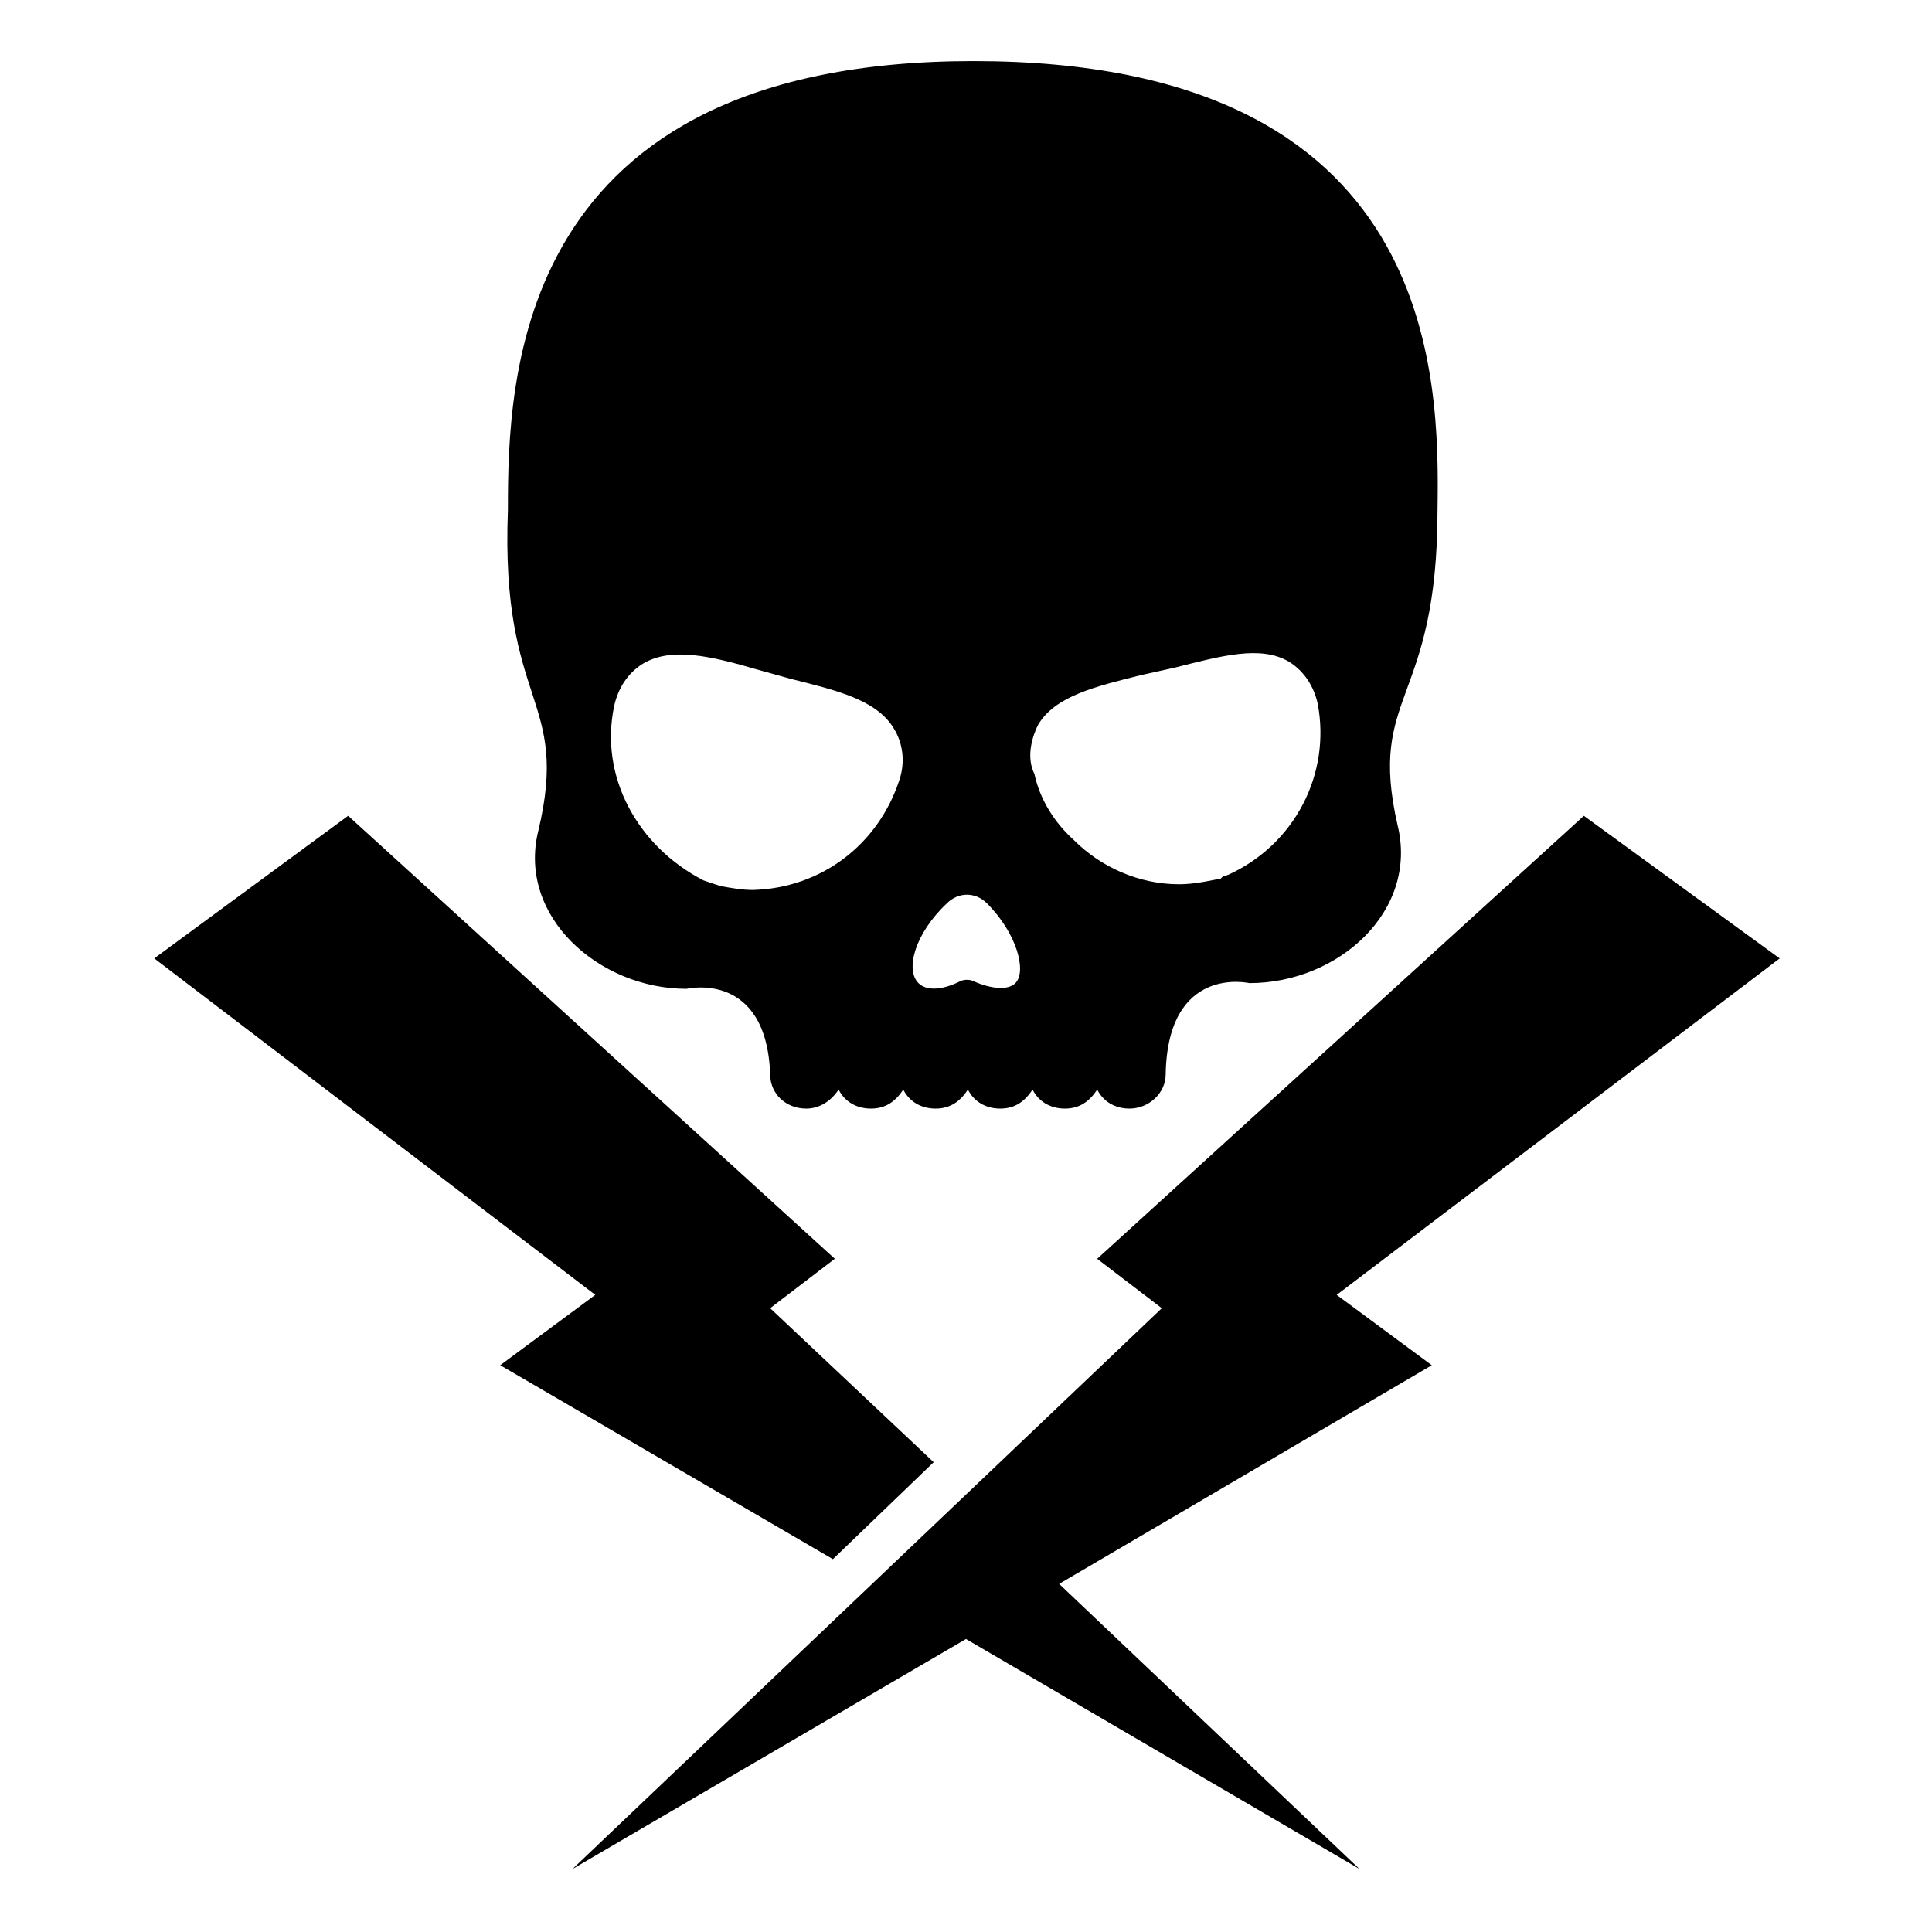
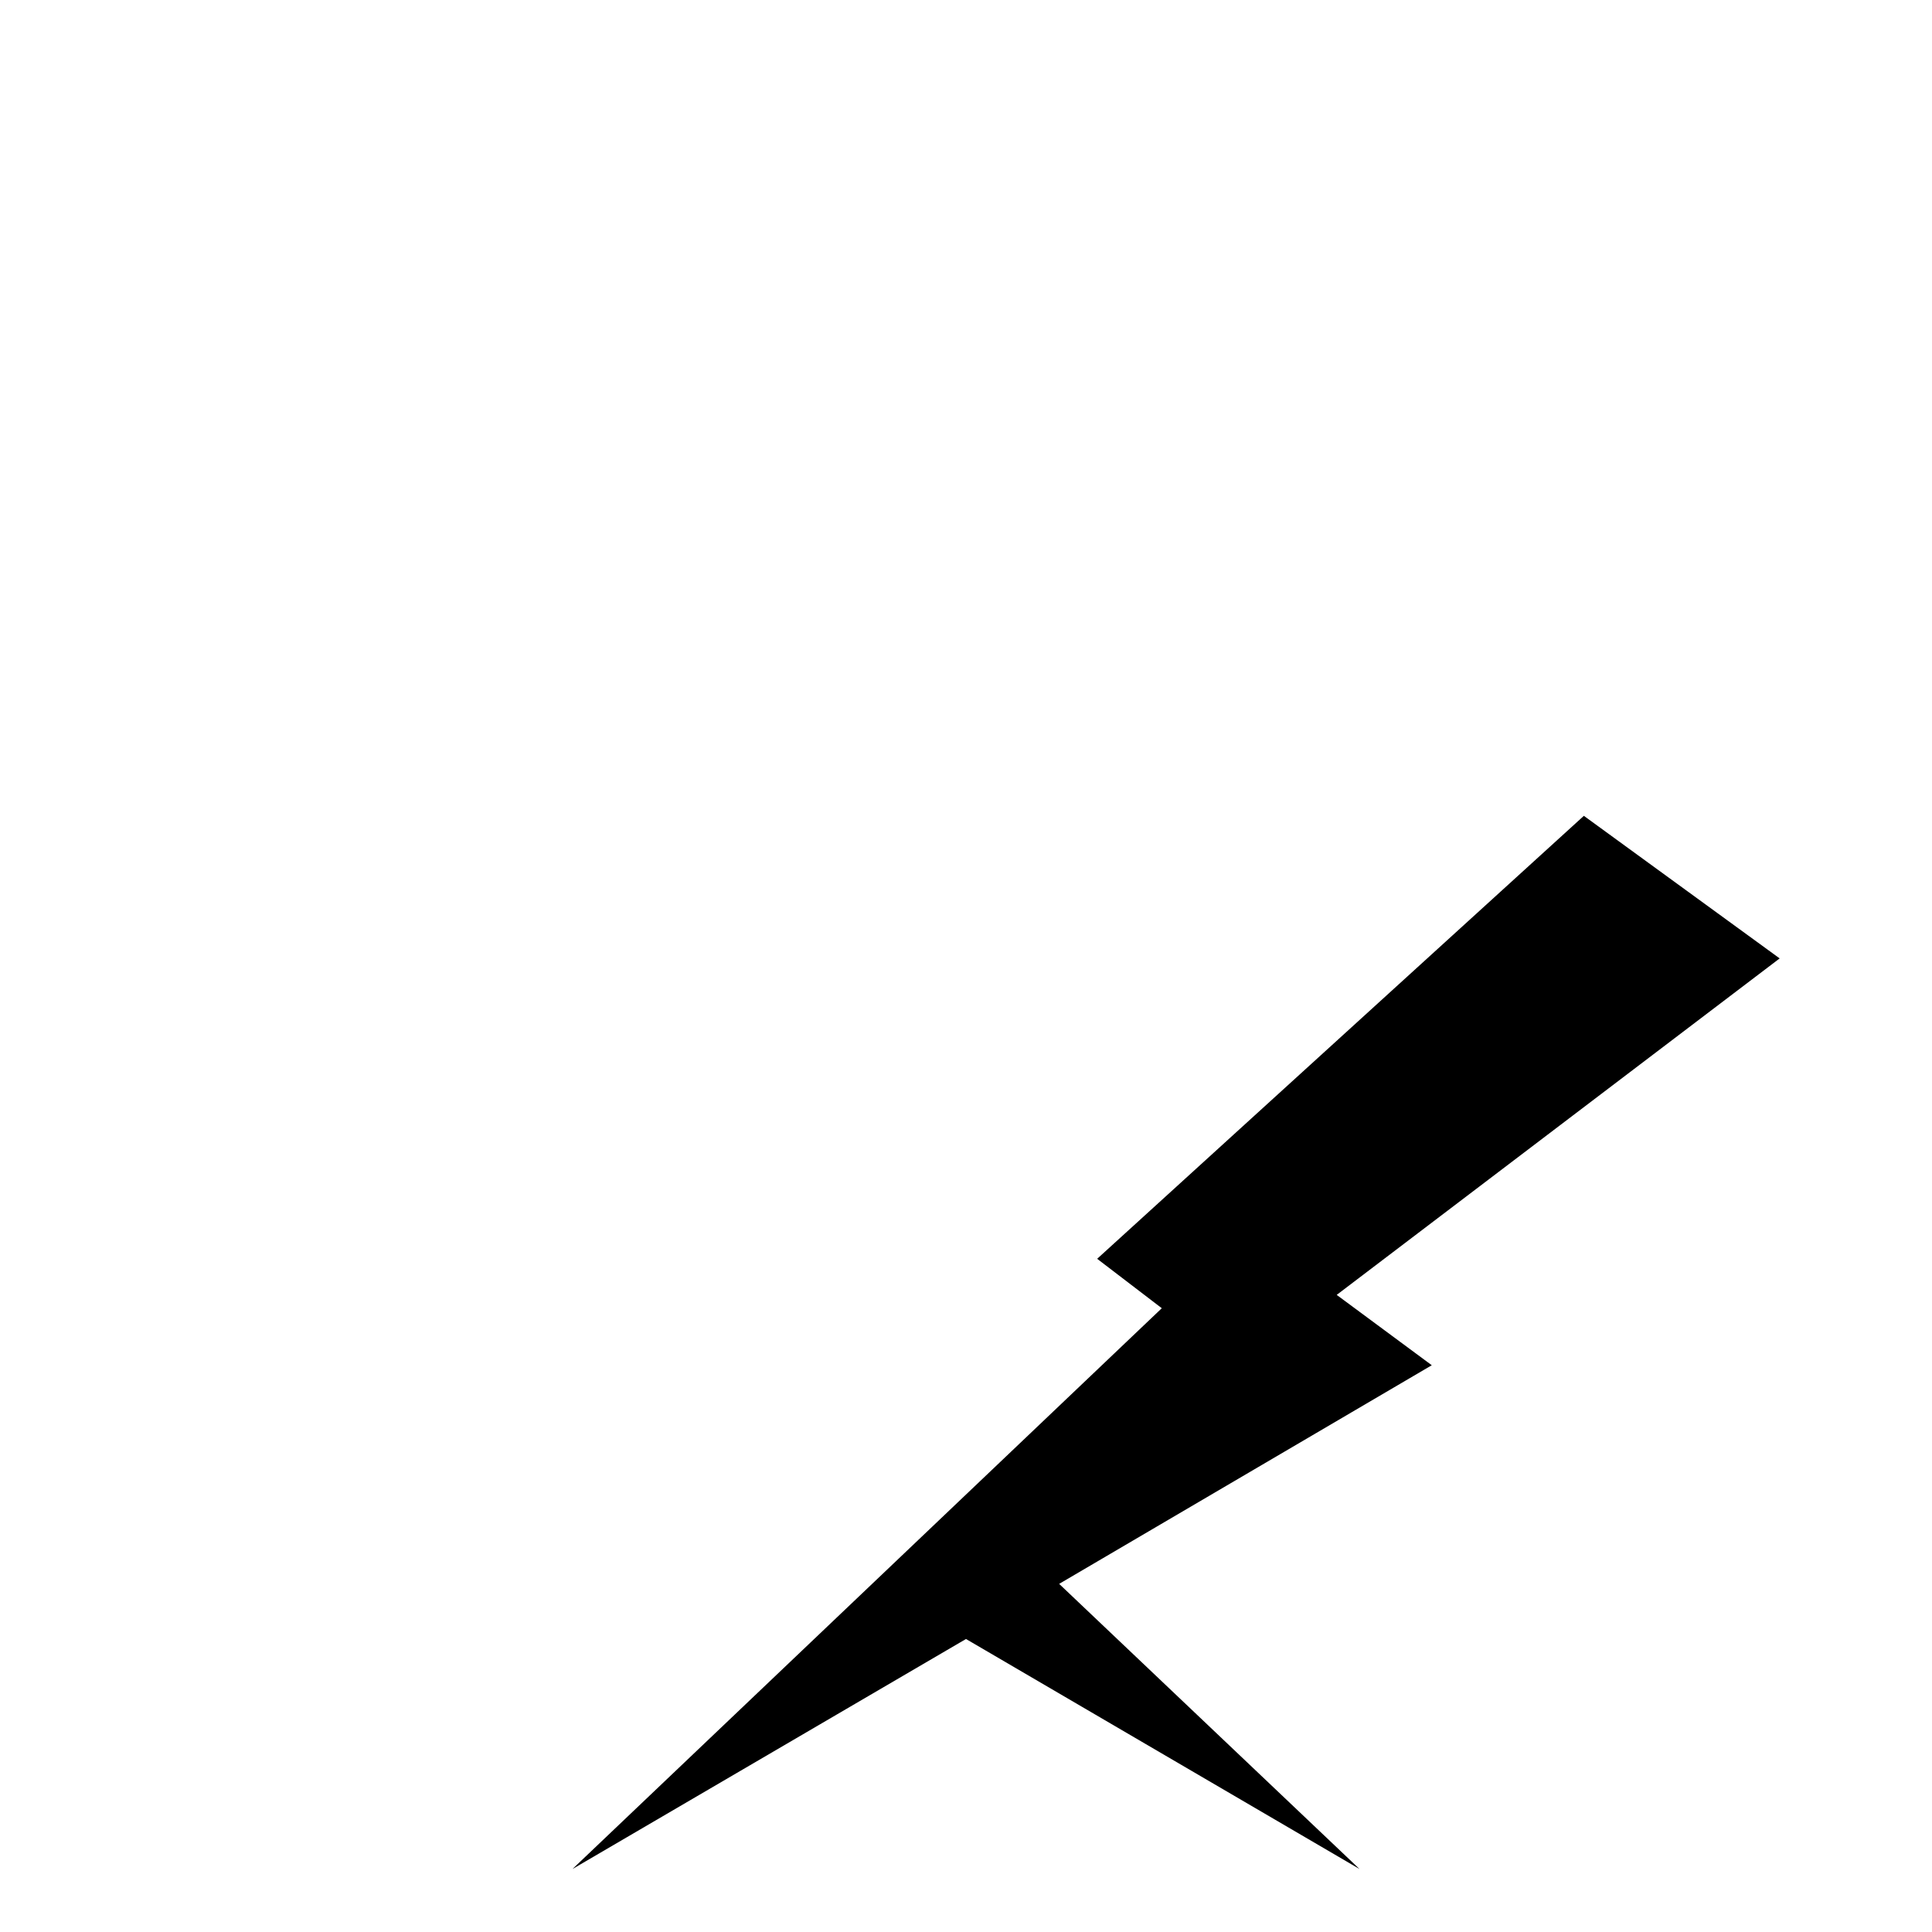
<svg xmlns="http://www.w3.org/2000/svg" fill="#000000" width="800px" height="800px" version="1.1" viewBox="144 144 512 512">
  <g>
-     <path d="m286.64 364.23c-5.543 22.672 16.121 41.816 39.297 41.816 0 0 21.16-5.039 22.168 22.672 0 5.039 4.031 9.07 9.574 9.07 3.527 0 6.551-2.016 8.566-5.039 1.512 3.023 4.535 5.039 8.566 5.039s6.551-2.016 8.566-5.039c1.512 3.023 4.535 5.039 8.566 5.039s6.551-2.016 8.566-5.039c1.512 3.023 4.535 5.039 8.566 5.039s6.551-2.016 8.566-5.039c1.512 3.023 4.535 5.039 8.566 5.039s6.551-2.016 8.566-5.039c1.512 3.023 4.535 5.039 8.566 5.039 5.039 0 9.574-4.031 9.574-9.07 0.504-29.223 22.168-24.184 22.168-24.184 23.68 0 44.84-19.145 39.297-41.816-8.062-35.266 10.578-31.738 10.578-83.633 0.504-34.762 0.504-118.9-122.93-118.9-121.92 0-123.43 84.137-123.43 118.9-2.031 52.398 16.609 49.375 8.043 85.145zm132.5-28.211c4.535-7.559 15.113-10.078 27.207-13.098l9.07-2.016c12.09-3.023 22.672-6.047 30.23-1.512 4.031 2.519 6.551 6.551 7.559 11.082 3.527 18.641-6.047 37.281-23.68 45.344l-1.512 0.504-0.504 0.504-2.519 0.504c-2.519 0.504-5.543 1.008-8.566 1.008-10.578 0-20.656-4.535-27.711-11.586-5.039-4.535-9.07-10.578-10.578-17.633-2.019-4.035-1.012-9.07 1.004-13.102zm-24.184 47.355v0c3.023-3.023 7.559-3.023 10.578 0 8.062 8.062 10.578 18.137 7.559 21.16-2.016 2.016-6.551 1.512-11.082-0.504-1.008-0.504-2.519-0.504-3.527 0-5.039 2.519-9.07 2.519-11.082 0.504-3.531-3.523-1.012-13.098 7.555-21.16zm-88.168-52.395c1.008-4.535 3.527-8.566 7.559-11.082 7.559-4.535 18.137-2.016 30.23 1.512l9.07 2.519c12.09 3.023 22.672 5.543 27.207 13.098 2.519 4.031 3.023 9.07 1.512 13.602-5.543 17.129-20.656 28.719-38.793 29.223-3.023 0-5.543-0.504-8.566-1.008-1.512-0.504-3.023-1.008-4.535-1.512-17.637-9.07-27.715-27.711-23.684-46.352z" />
    <path d="m498.24 487.16 117.39-89.172-51.891-37.785-128.98 117.39 17.129 13.098-156.18 148.62 104.29-60.961 104.29 60.961-79.602-75.57 98.75-57.941z" />
-     <path d="m364.73 557.19 26.703-25.695-43.328-40.809 17.129-13.098-128.97-117.39-51.391 37.785 116.88 89.172-25.188 18.641z" />
  </g>
</svg>